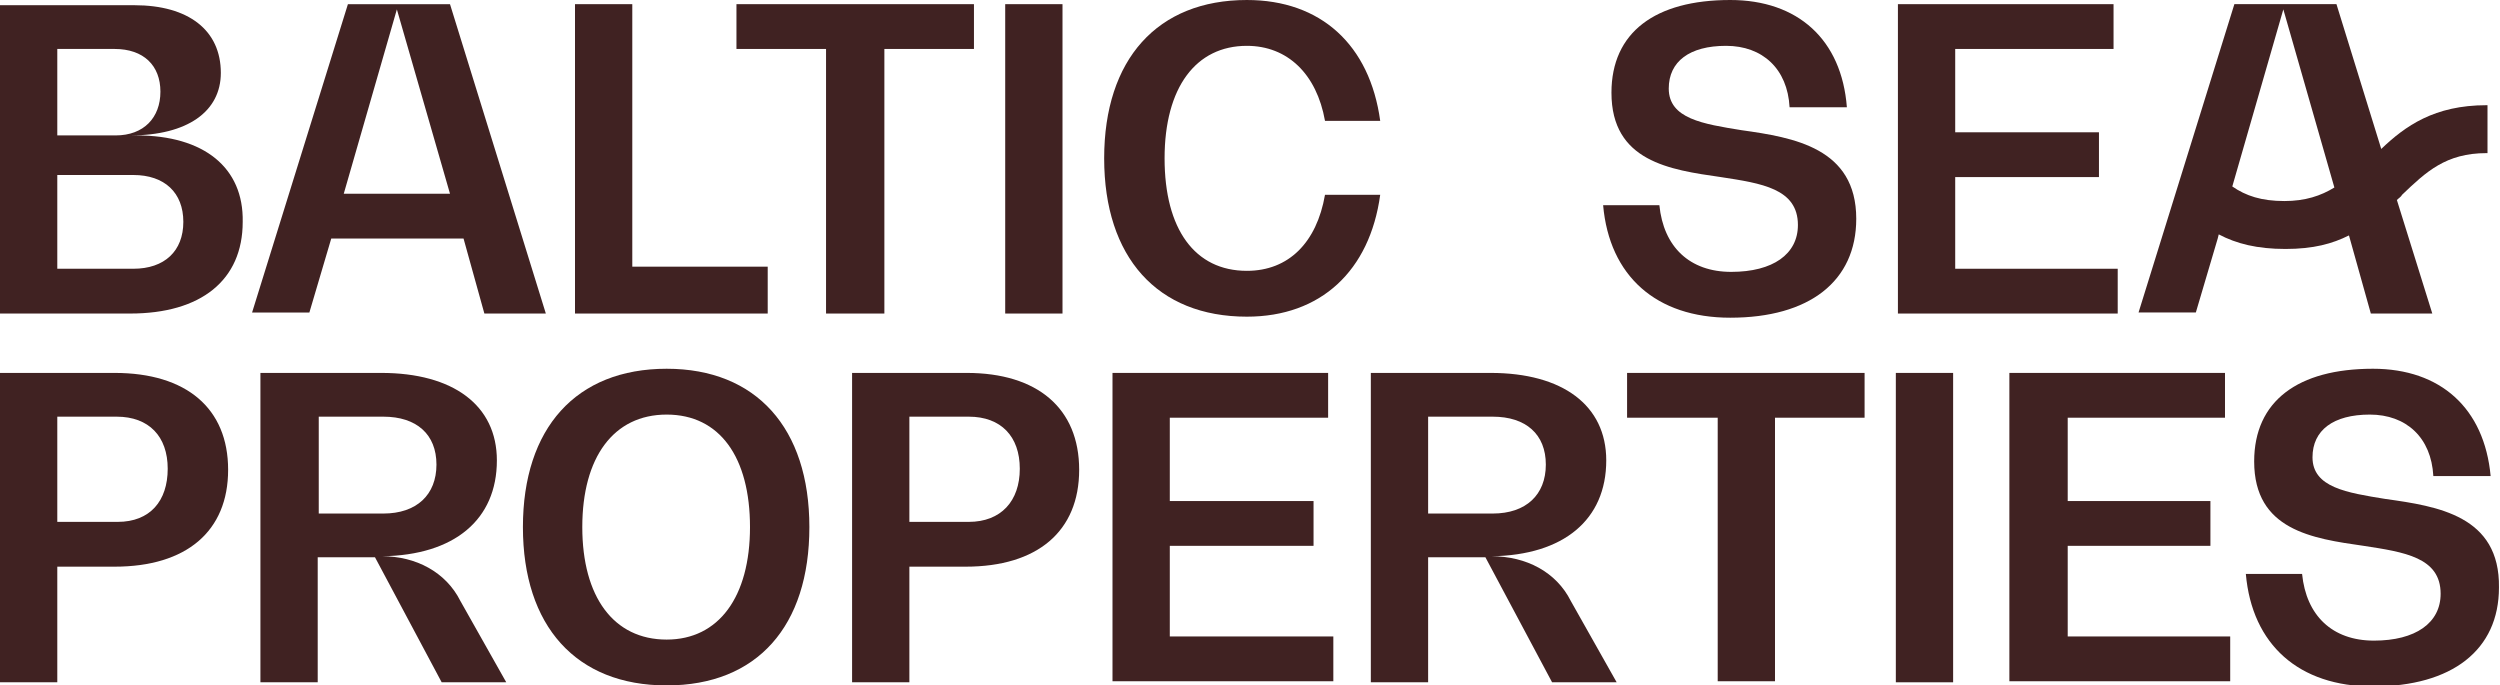
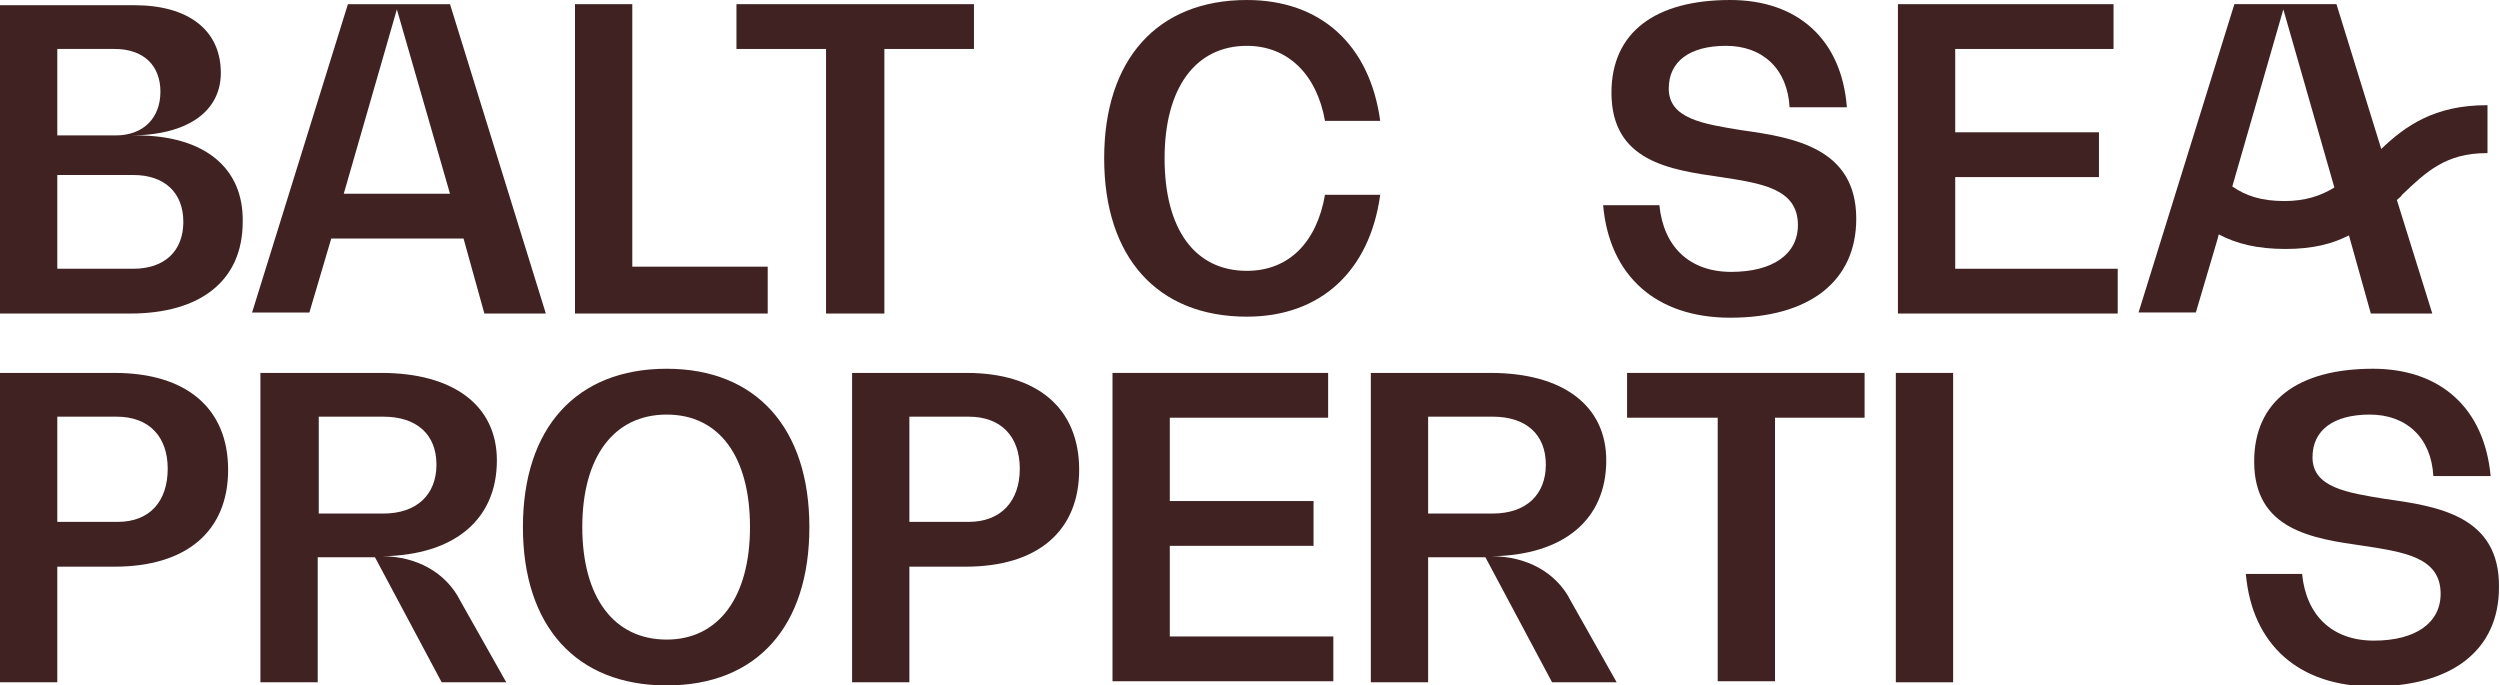
<svg xmlns="http://www.w3.org/2000/svg" version="1.1" id="Layer_1" x="0px" y="0px" viewBox="0 0 240 65.8" style="enable-background:new 0 0 240 65.8;" xml:space="preserve">
  <style type="text/css">
	.st0{fill:#402222;}
</style>
  <path class="st0" d="M11,35.8H0v29.7h5.5V54.4H11c6.9,0,10.9-3.4,10.9-9.3S17.9,35.8,11,35.8L11,35.8z M11.3,50.1H5.5V40h5.7  c3.1,0,4.9,1.9,4.9,5S14.4,50.1,11.3,50.1z" />
  <path class="st0" d="M13.1,13h-0.6V13c5.5,0,8.7-2.3,8.7-6c0-4.1-3.1-6.5-8.3-6.5H0v29.6h12.5c6.8,0,10.8-3.2,10.8-8.8  C23.4,16.1,19.6,13,13.1,13L13.1,13z M5.5,4.7h5.5c2.8,0,4.4,1.6,4.4,4.1S13.8,13,11.1,13H5.5V4.7L5.5,4.7z M12.8,25.8H5.5v-9h7.3  c3,0,4.8,1.7,4.8,4.5S15.8,25.8,12.8,25.8z" />
-   <rect x="96.5" y="0.4" class="st0" width="5.5" height="29.7" />
  <polygon class="st0" points="73.7,25.6 60.7,25.6 60.7,0.4 55.2,0.4 55.2,30.1 73.7,30.1 " />
  <path class="st0" d="M31.8,22.9h12.7l2,7.2h5.9L43.2,0.4h-9.8l-9.2,29.6h5.5L31.8,22.9L31.8,22.9z M38.1,0.9L38.1,0.9l5.1,17.7H33  C33,18.6,38.1,0.9,38.1,0.9z" />
  <rect x="182" y="35.8" class="st0" width="5.5" height="29.7" />
  <polygon class="st0" points="156.2,40.1 164.9,40.1 164.9,65.4 170.4,65.4 170.4,40.1 179,40.1 179,35.8 156.2,35.8 " />
  <path class="st0" d="M143.2,53.4L143.2,53.4c6.9-0.1,11-3.5,11-9.2c0-5.3-4.2-8.4-11.1-8.4h-11.5v29.7h5.5v-12h5.5l6.4,12h6.2  l-4.4-7.8C149.4,54.9,146.5,53.4,143.2,53.4L143.2,53.4z M137.1,49.3V40h6.2c3.2,0,5.1,1.7,5.1,4.6s-1.9,4.7-5.1,4.7H137.1z" />
-   <polygon class="st0" points="198.5,52.4 212.2,52.4 212.2,48.1 198.5,48.1 198.5,40.1 213.6,40.1 213.6,35.8 192.9,35.8 192.9,65.4   214.1,65.4 214.1,61.1 198.5,61.1 " />
  <path class="st0" d="M229,47.9c-3.7-0.6-7-1.1-7-4c0-2.6,2-4.1,5.5-4.1c3.5,0,5.9,2.2,6.1,5.9h5.5c-0.6-6.5-4.8-10.3-11.3-10.3  c-7.2,0-11.4,3.1-11.4,8.9c0,6.6,5.6,7.4,10.5,8.1c3.9,0.6,7.4,1.1,7.4,4.6c0,2.8-2.4,4.5-6.4,4.5s-6.5-2.4-6.9-6.4h-5.4  c0.6,6.8,5.1,10.8,12.2,10.8c7.6,0,12.1-3.5,12.1-9.5C240,49.5,234,48.6,229,47.9z" />
  <path class="st0" d="M64,35.4c-8.7,0-13.8,5.7-13.8,15.2S55.3,65.8,64,65.8s13.7-5.7,13.7-15.2S72.6,35.4,64,35.4z M64,61.4  c-5.1,0-8.1-4.1-8.1-10.8s3-10.8,8.1-10.8s8,4.1,8,10.8S69,61.4,64,61.4z" />
  <path class="st0" d="M36.7,53.4L36.7,53.4c6.9-0.1,11-3.5,11-9.2c0-5.3-4.2-8.4-11.1-8.4H25v29.7h5.5v-12h5.5l6.4,12h6.2l-4.4-7.8  C42.8,54.9,39.9,53.4,36.7,53.4L36.7,53.4z M30.6,49.3V40h6.2c3.2,0,5.1,1.7,5.1,4.6s-1.9,4.7-5.1,4.7  C36.8,49.3,30.6,49.3,30.6,49.3z" />
-   <path class="st0" d="M127.2,18.7c-0.8,4.6-3.5,7.3-7.5,7.3c-5,0-7.9-4-7.9-10.8s3-10.8,7.9-10.8c3.9,0,6.7,2.7,7.5,7.2h5.3  c-1-7.3-5.7-11.6-12.8-11.6c-8.6,0-13.7,5.7-13.7,15.2s5.1,15.2,13.7,15.2c7.1,0,11.8-4.4,12.8-11.7  C132.5,18.7,127.2,18.7,127.2,18.7z" />
+   <path class="st0" d="M127.2,18.7c-0.8,4.6-3.5,7.3-7.5,7.3c-5,0-7.9-4-7.9-10.8s3-10.8,7.9-10.8c3.9,0,6.7,2.7,7.5,7.2h5.3  c-1-7.3-5.7-11.6-12.8-11.6c-8.6,0-13.7,5.7-13.7,15.2s5.1,15.2,13.7,15.2c7.1,0,11.8-4.4,12.8-11.7  z" />
  <polygon class="st0" points="84.9,30.1 84.9,4.7 93.5,4.7 93.5,0.4 70.7,0.4 70.7,4.7 79.3,4.7 79.3,30.1 " />
  <path class="st0" d="M92.8,35.8h-11v29.7h5.5V54.4h5.4c6.9,0,10.9-3.4,10.9-9.3S99.6,35.8,92.8,35.8L92.8,35.8z M93,50.1h-5.7V40H93  c3.1,0,4.9,1.9,4.9,5S96.1,50.1,93,50.1z" />
  <polygon class="st0" points="112.3,52.4 126.1,52.4 126.1,48.1 112.3,48.1 112.3,40.1 127.5,40.1 127.5,35.8 106.8,35.8 106.8,65.4   128,65.4 128,61.1 112.3,61.1 " />
  <path class="st0" d="M166.2,26.1c-4,0-6.5-2.4-6.9-6.4h-5.4c0.6,6.8,5.1,10.8,12.2,10.8c7.6,0,12.1-3.5,12.1-9.5c0-6.8-6-7.8-11-8.5  c-3.7-0.6-7-1.1-7-4c0-2.6,2-4.1,5.5-4.1s5.9,2.2,6.1,5.9h5.5C176.8,3.8,172.6,0,166.1,0c-7.2,0-11.4,3.1-11.4,8.9  c0,6.6,5.6,7.4,10.5,8.1c3.9,0.6,7.4,1.1,7.4,4.6C172.6,24.4,170.2,26.1,166.2,26.1L166.2,26.1z" />
  <polygon class="st0" points="203.3,25.8 187.7,25.8 187.7,17 201.5,17 201.5,12.7 187.7,12.7 187.7,4.7 202.9,4.7 202.9,0.4   182.2,0.4 182.2,30.1 203.3,30.1 " />
  <path class="st0" d="M212.9,22.9L212.9,22.9l0.1-0.4c1.7,0.9,3.7,1.4,6.4,1.4s4.5-0.5,6.1-1.3l2.1,7.5h5.9l-3.4-10.9  c0.2-0.2,0.4-0.3,0.5-0.5c2.3-2.2,4.2-4,8.1-4c0,0,0.1,0,0.1,0v-4.6c0,0-0.1,0-0.1,0c-5,0-7.8,2-10.1,4.2l-4.3-13.9h-9.8l-9.2,29.6  h5.5L212.9,22.9L212.9,22.9z M219.2,0.9L219.2,0.9l4.9,17.1c-1.3,0.8-2.8,1.3-4.8,1.3c-2.2,0-3.7-0.5-5-1.4L219.2,0.9L219.2,0.9z" />
</svg>